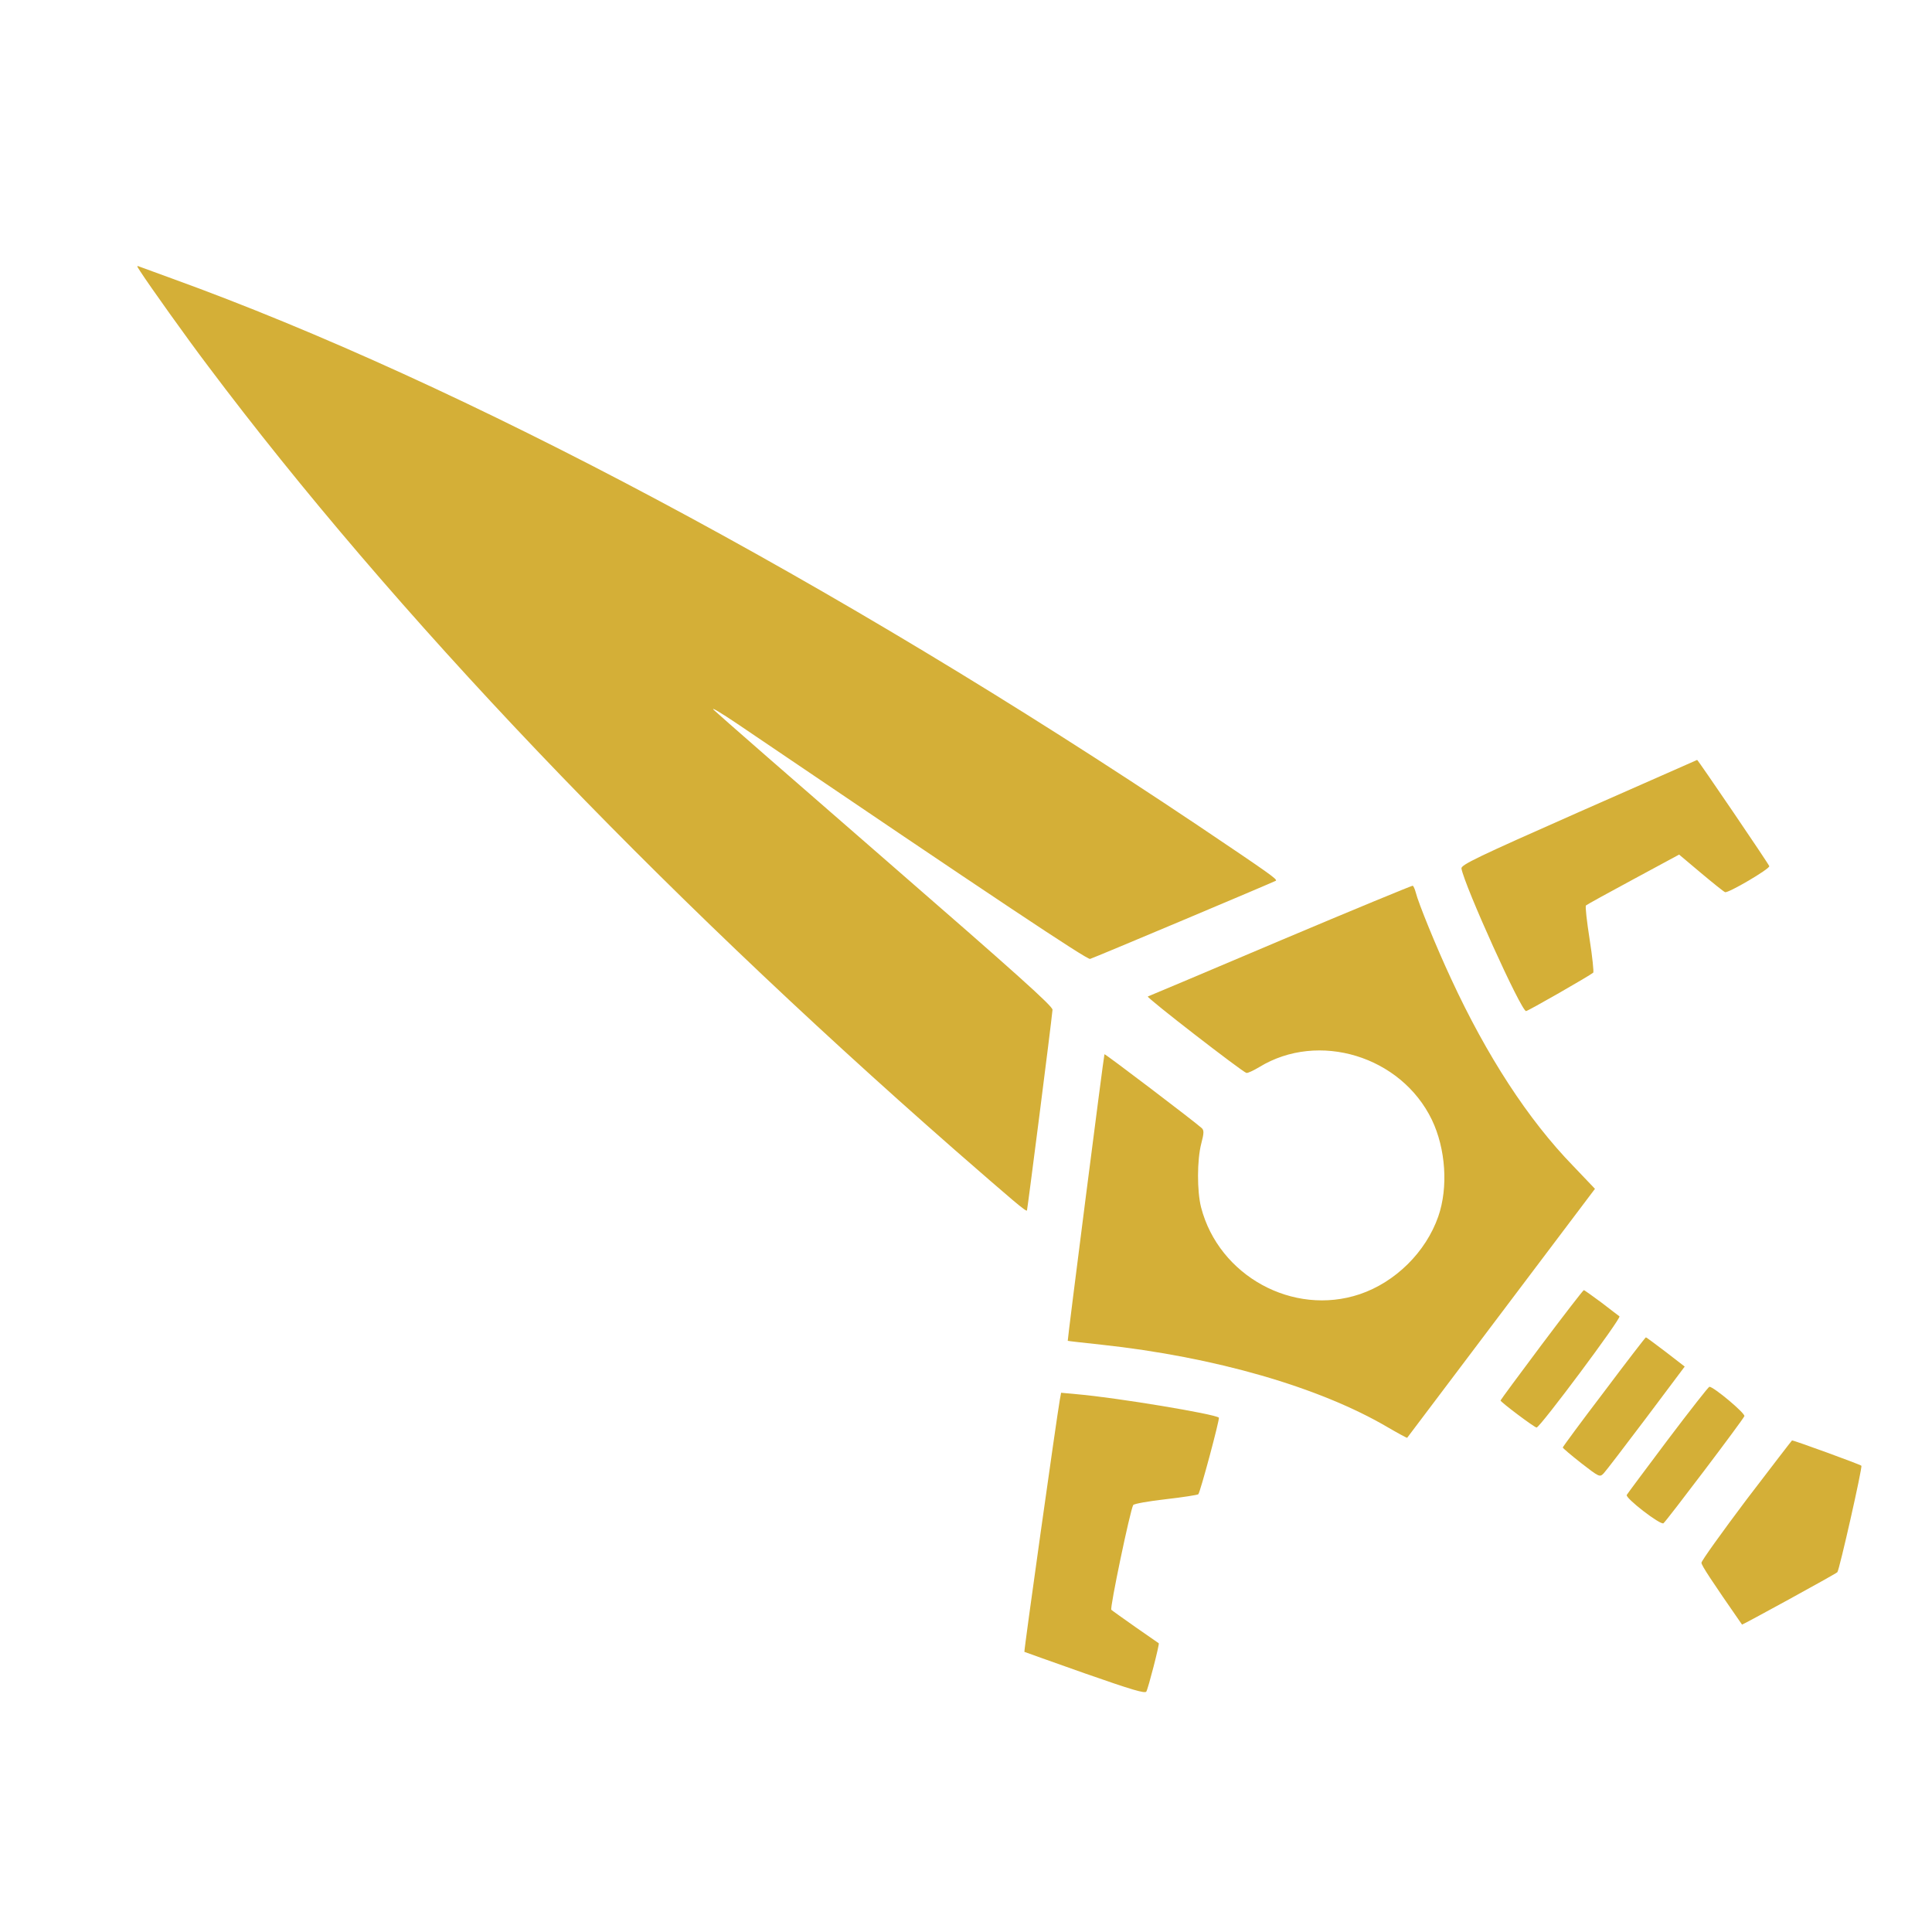
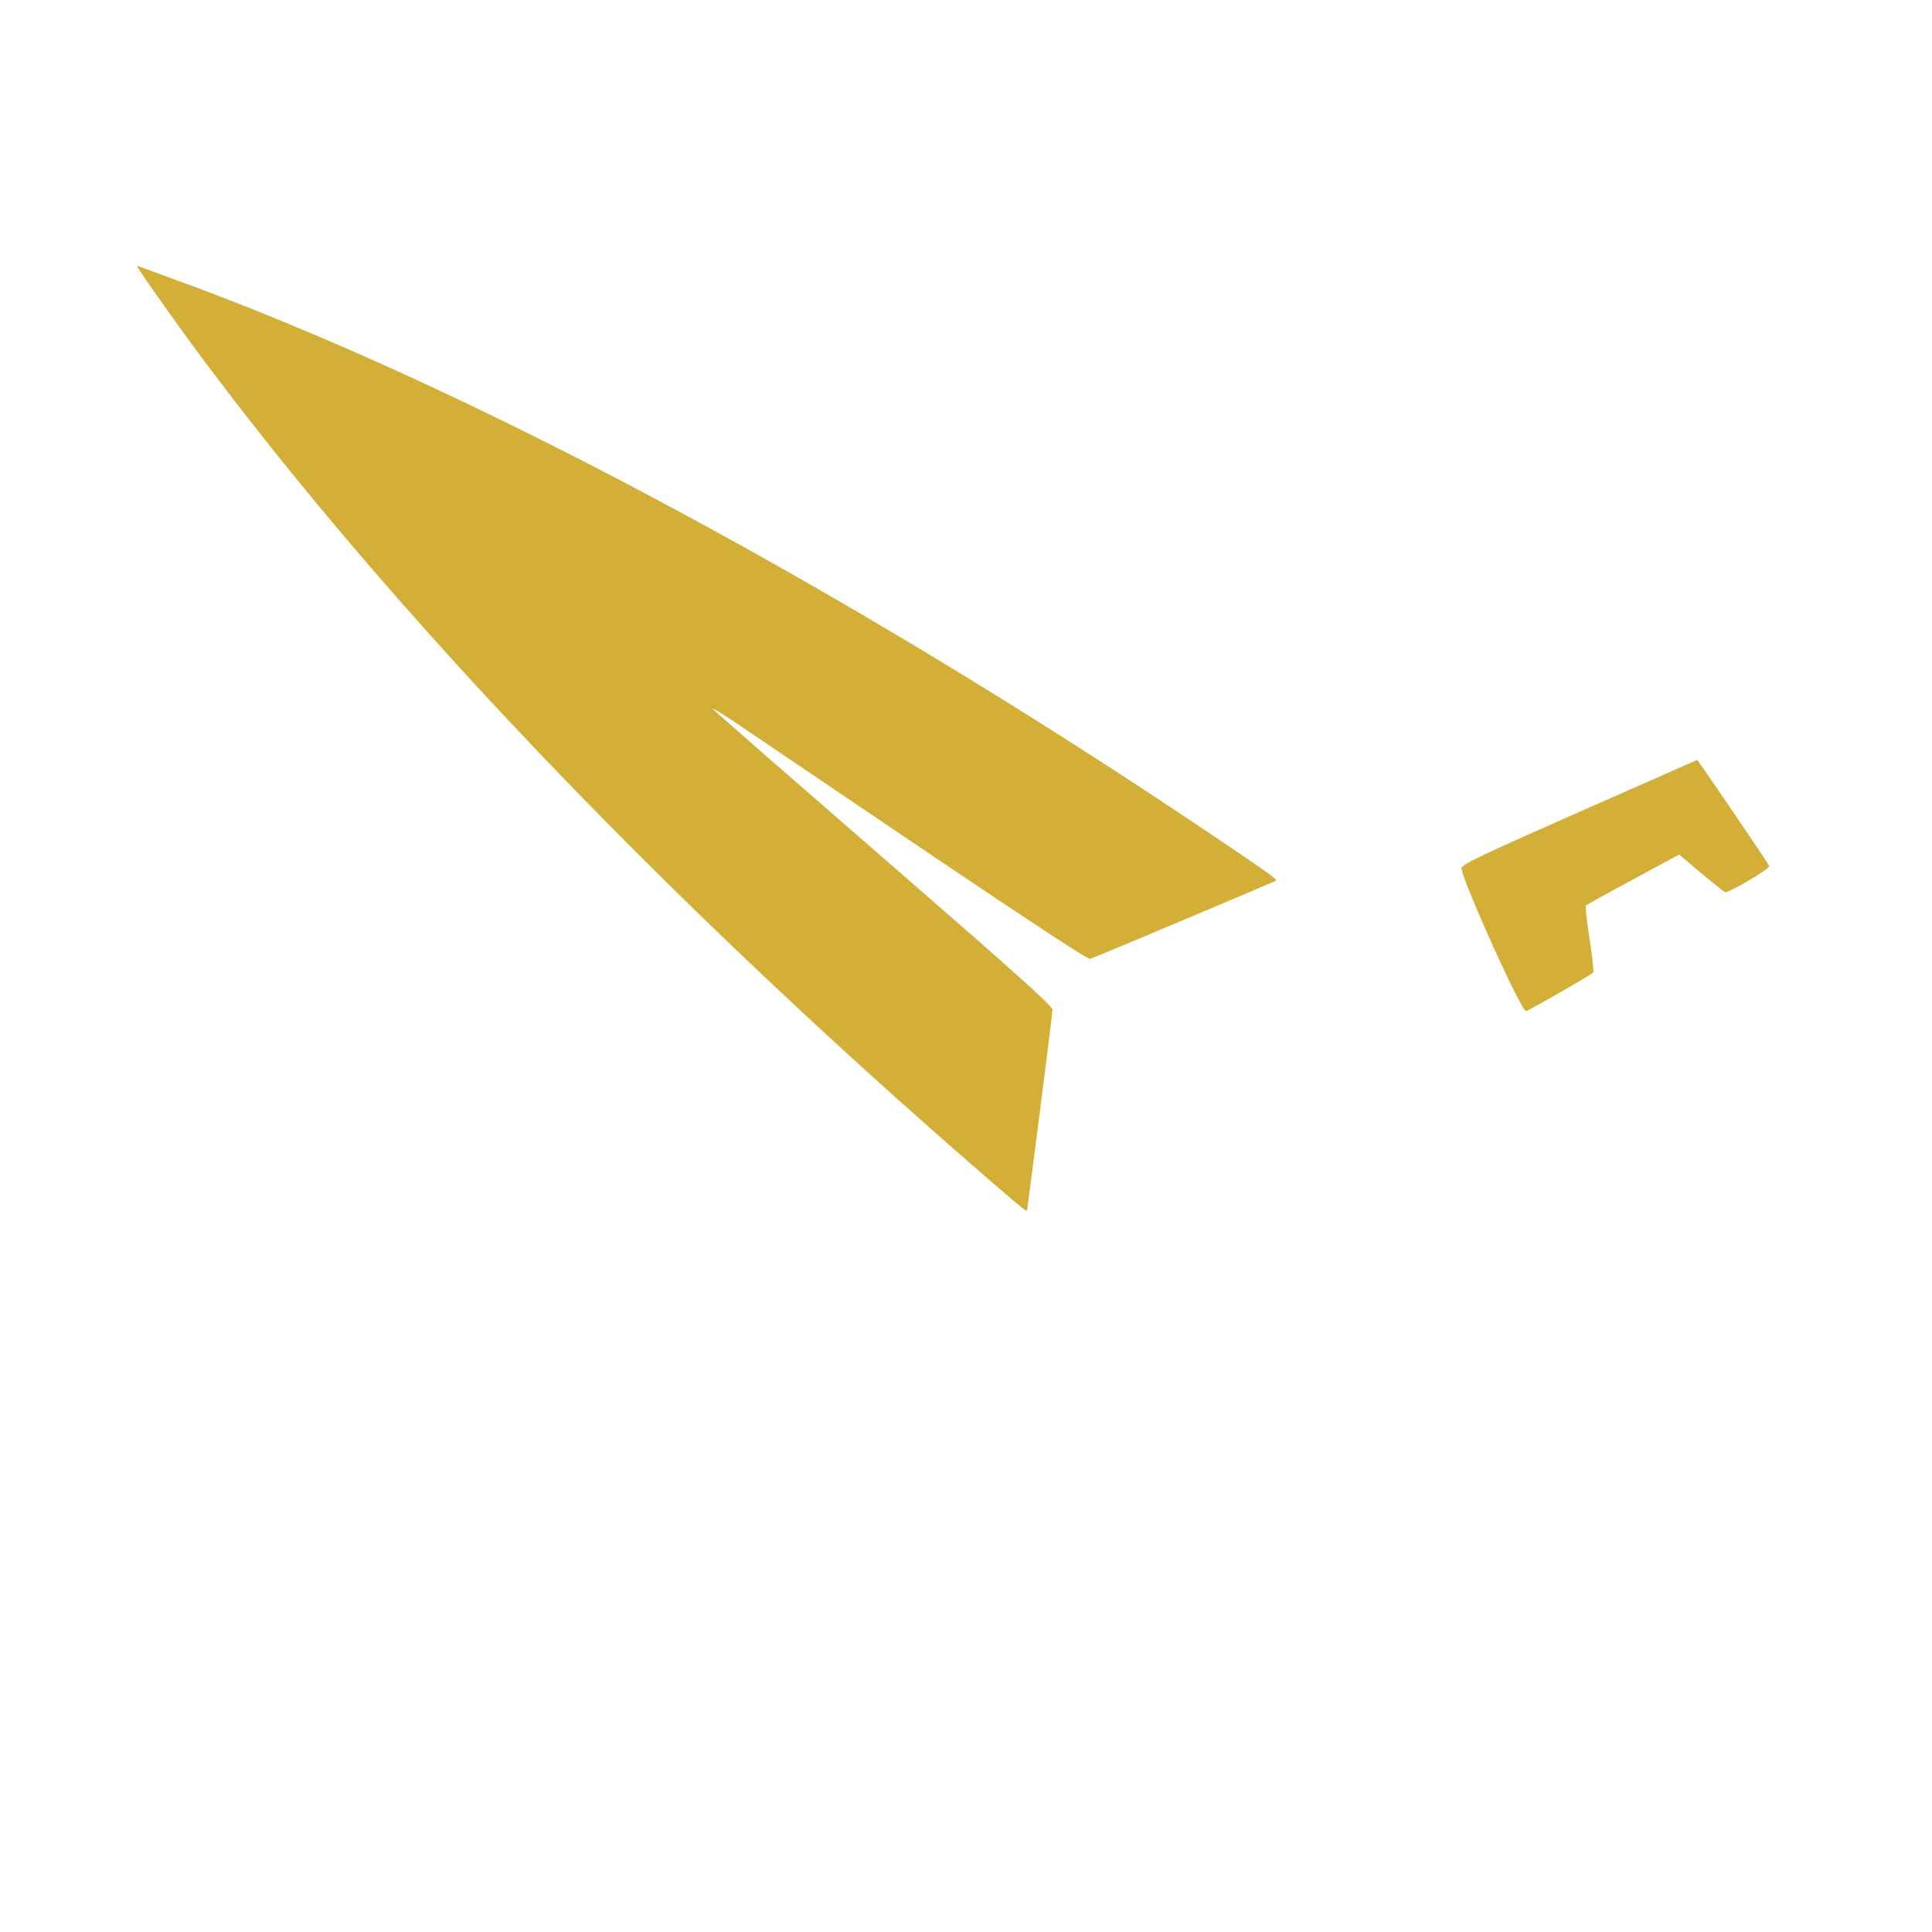
<svg xmlns="http://www.w3.org/2000/svg" version="1.0" viewBox="0 0 900 900">
  <path d="M65.4 126.5c4.2 6.5 21.5 30.8 31.5 44 86.4 115.1 206.9 241.6 347.9 365.2 27.3 23.8 33.1 28.8 33.6 28.2.2-.3 11.2-86 11.9-93.5.2-1.6-16.9-16.9-77.3-69.4-42.6-37-78.8-68.6-80.5-70.3-1.6-1.6 3.3 1.3 11 6.5 121.1 82.1 162.9 109.9 164.3 109.5 1.8-.5 85.1-35.6 86.5-36.4 1-.6-2.7-3.2-36.3-25.8C387.9 270.6 215.5 178.7 80 129.7c-6.9-2.5-13.4-4.9-14.5-5.3-2-.8-2-.8-.1 2.1zM735.5 378.3c-47.5 21-55 24.6-54.7 26.3 1.5 8.2 27.8 66.4 30.1 66.4.9 0 29.5-16.4 31.3-17.9.3-.3-.4-7.4-1.7-15.6-1.3-8.3-2.1-15.3-1.7-15.7.4-.4 10.4-5.9 22.1-12.2l21.3-11.5 10.1 8.5c5.6 4.7 10.7 8.8 11.3 9 1.4.6 20.8-10.8 20.6-12.1-.1-.8-33.3-49.6-33.6-49.5-.1 0-24.8 11-55.1 24.3z" fill="#d4af37" />
-   <path d="M596.5 438.1c-33.5 14.2-61.4 26-61.8 26.1-.9.4 44 35.1 45.9 35.6.6.2 3.3-1.1 6-2.7 27.6-16.9 66.1-5.1 80.4 24.5 6.5 13.5 7.7 31.6 3 45.1-5.8 16.6-20 30.6-36.6 36.2-31 10.4-65.6-8.5-73.9-40.5-1.9-7.5-1.9-22 .1-29.7 1.3-4.9 1.3-6.2.2-7.2-3.3-3-45-34.7-45.3-34.4-.3.4-17.3 133.2-17.1 133.5.1.1 7.1.9 15.6 1.8 52.9 5.7 101.7 19.8 133.5 38.5 4.8 2.8 8.9 5 9 4.9.1-.2 19.9-26.3 43.9-58.2l43.6-57.8-10.2-10.7c-21-21.6-40.3-51.4-56.8-87.1-6.9-14.8-15.3-35.4-16.5-40.3-.4-1.5-1-2.9-1.4-3.1-.3-.1-28 11.3-61.6 25.5zM718.1 626.5c-10.5 14-19.1 25.7-19.1 25.9 0 .7 15.8 12.6 16.8 12.6 1.6 0 39.7-51.1 38.6-51.8-.5-.4-4.4-3.3-8.5-6.5-4.2-3.1-7.8-5.7-8.1-5.7-.3 0-9.2 11.5-19.7 25.5zM747.2 648.4C736.6 662.3 728 674 728 674.3c0 .3 3.9 3.6 8.6 7.3 8.4 6.5 8.6 6.6 10.4 4.8 1-1 9.9-12.7 19.8-25.8l18-24-8.8-6.8c-4.9-3.7-9-6.8-9.3-6.8-.2 0-9 11.4-19.5 25.4zM777 670.6c-10.2 13.6-18.8 25.1-19.2 25.8-.8 1.4 15.6 14.1 17.1 13.2 1.2-.8 37-48.1 37.7-49.9.5-1.3-14.3-13.7-16.3-13.7-.4 0-9.1 11.1-19.3 24.6zM493.7 652.1c-1.5 8.5-16.8 117.1-16.5 117.4.2.1 12.8 4.6 28.1 10 22 7.7 28.1 9.5 28.7 8.5.9-1.5 6.2-22.1 5.8-22.5-.2-.1-5-3.5-10.8-7.5-5.8-4.1-10.9-7.7-11.3-8.1-.8-.6 8.8-46.5 10.2-48.8.4-.6 7.2-1.8 15.1-2.7 8-.9 14.8-2 15.2-2.3.9-.8 10.1-35.2 9.6-35.7-1.8-1.7-47.6-9.3-65.9-10.9l-7.6-.7-.6 3.3zM813.5 698.7C802 714 792.6 727.1 792.6 728c0 1.2 4.6 8.2 18.9 28.8.2.2 43.5-23.5 44.4-24.4.9-.8 11.8-49 11.2-49.6-.5-.6-31.3-11.8-32.3-11.8-.1 0-9.7 12.5-21.3 27.7z" fill="#d4af37" />
</svg>